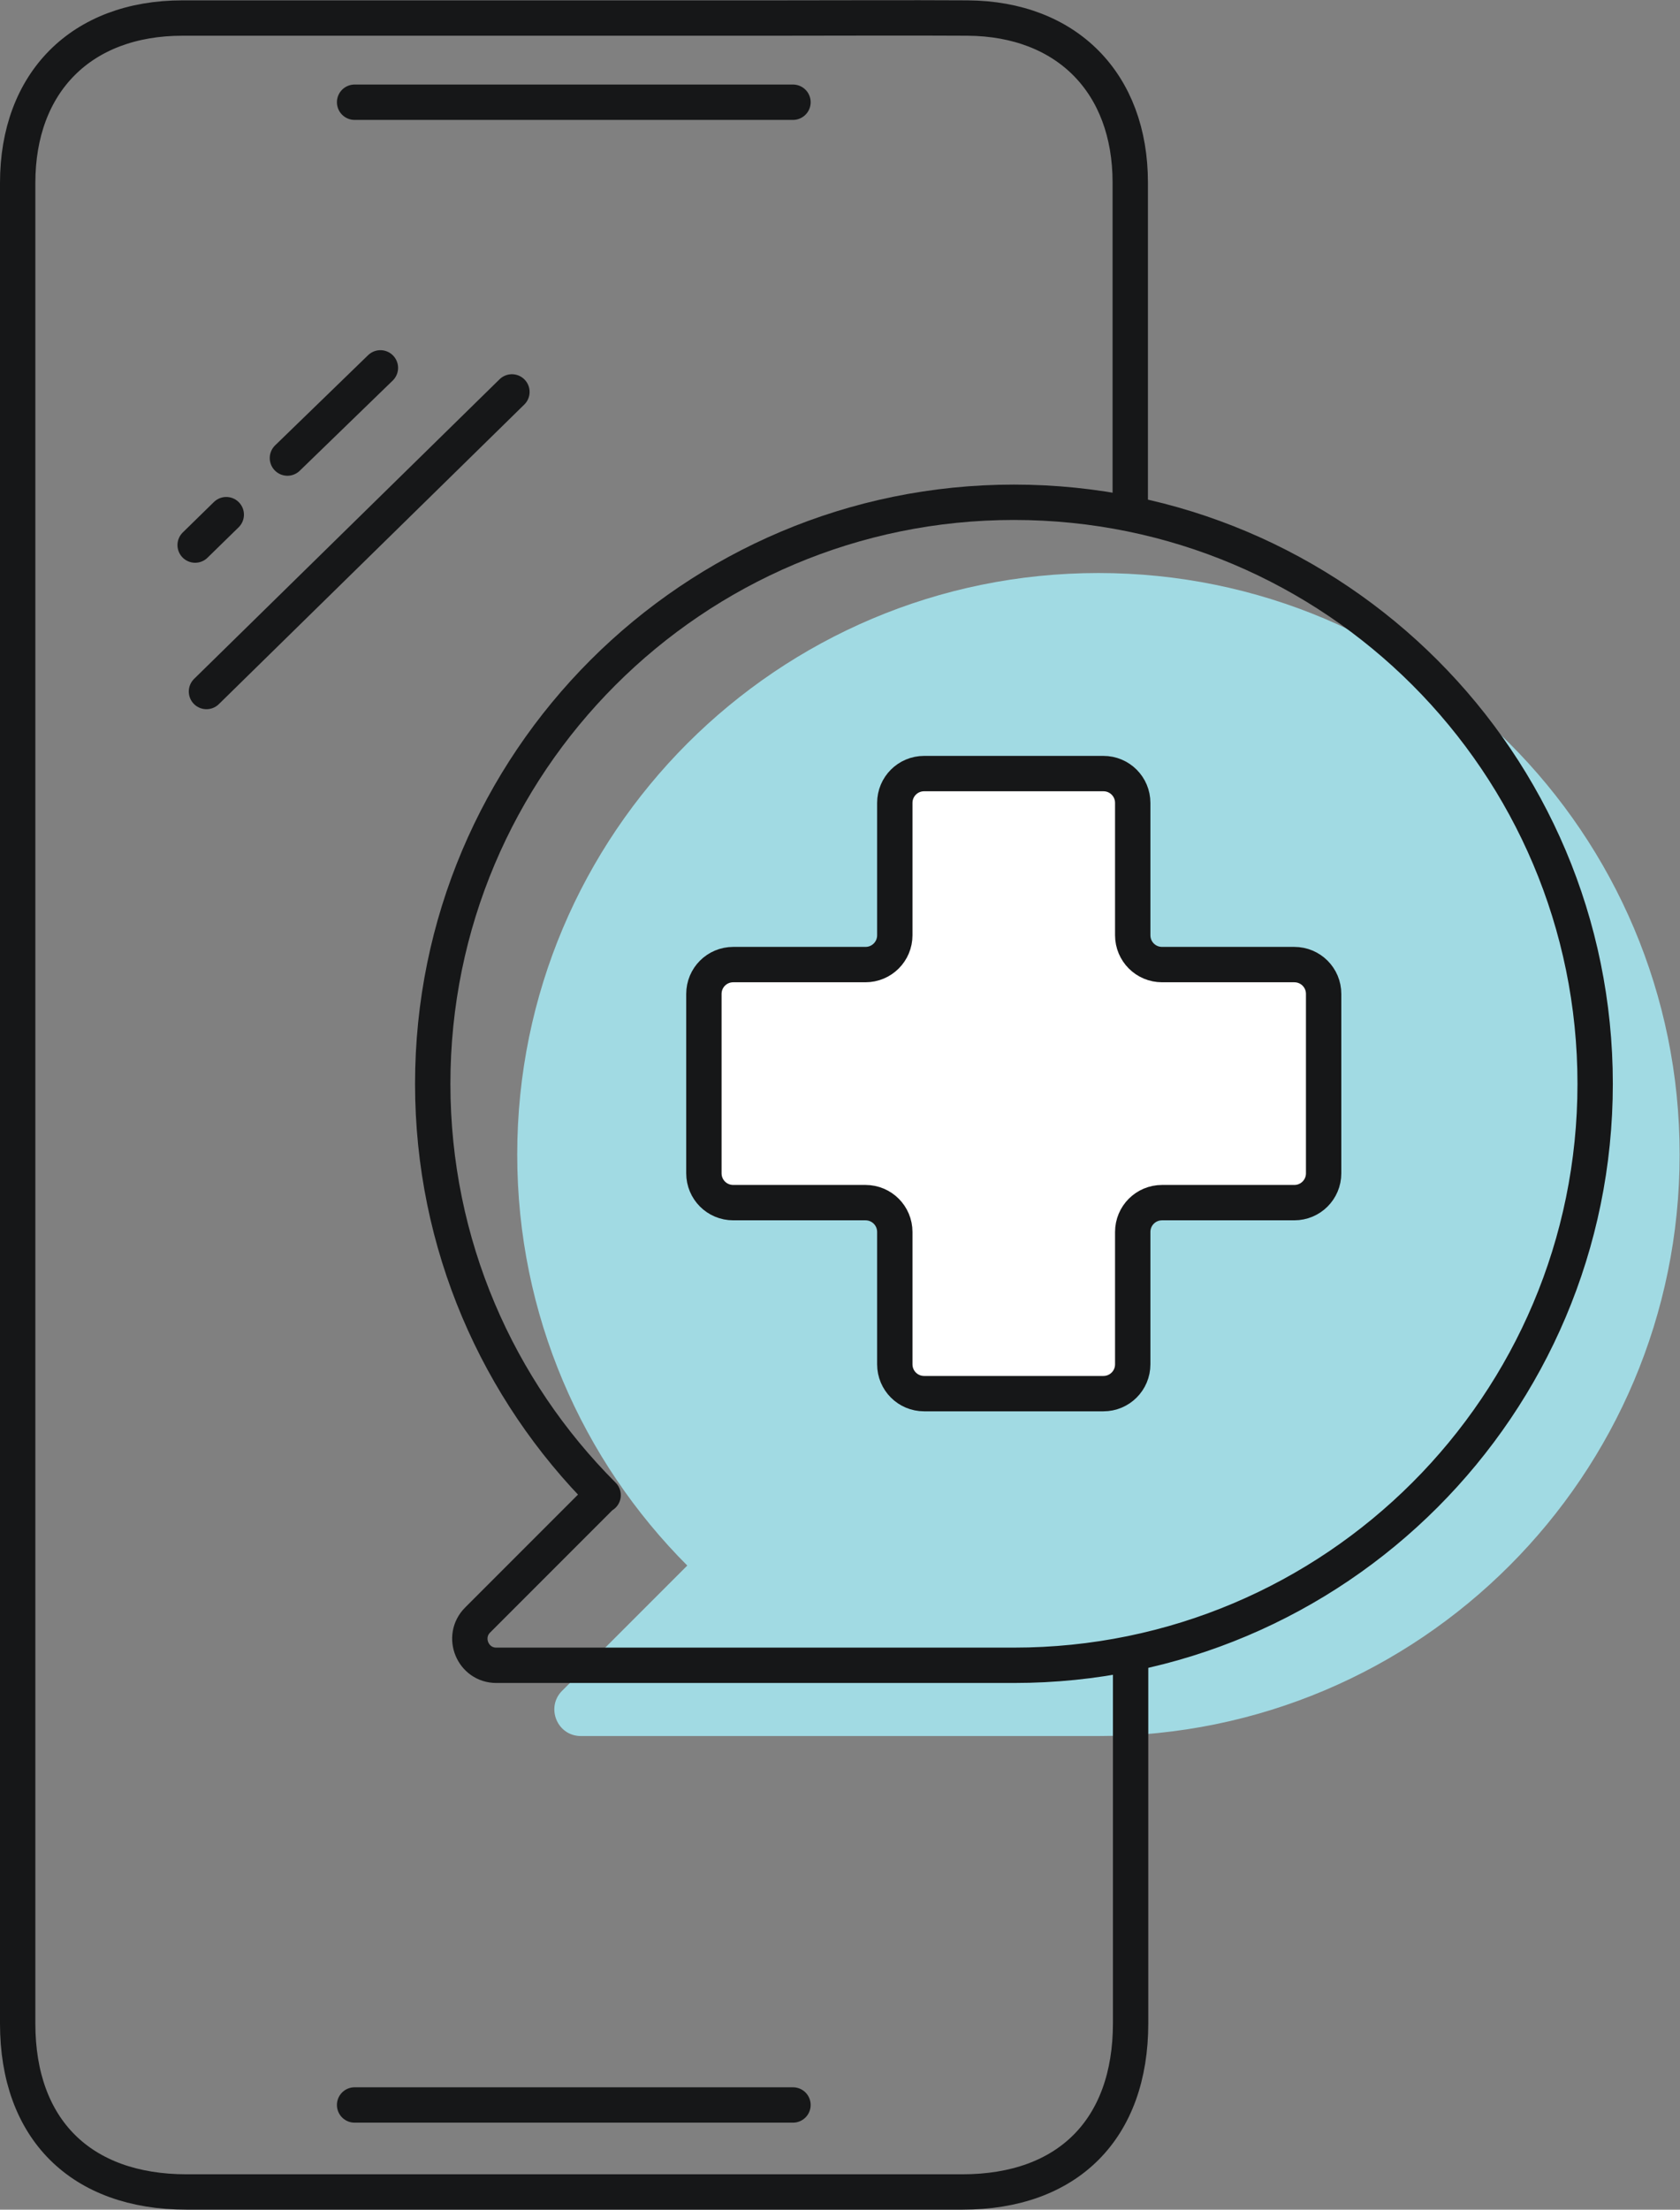
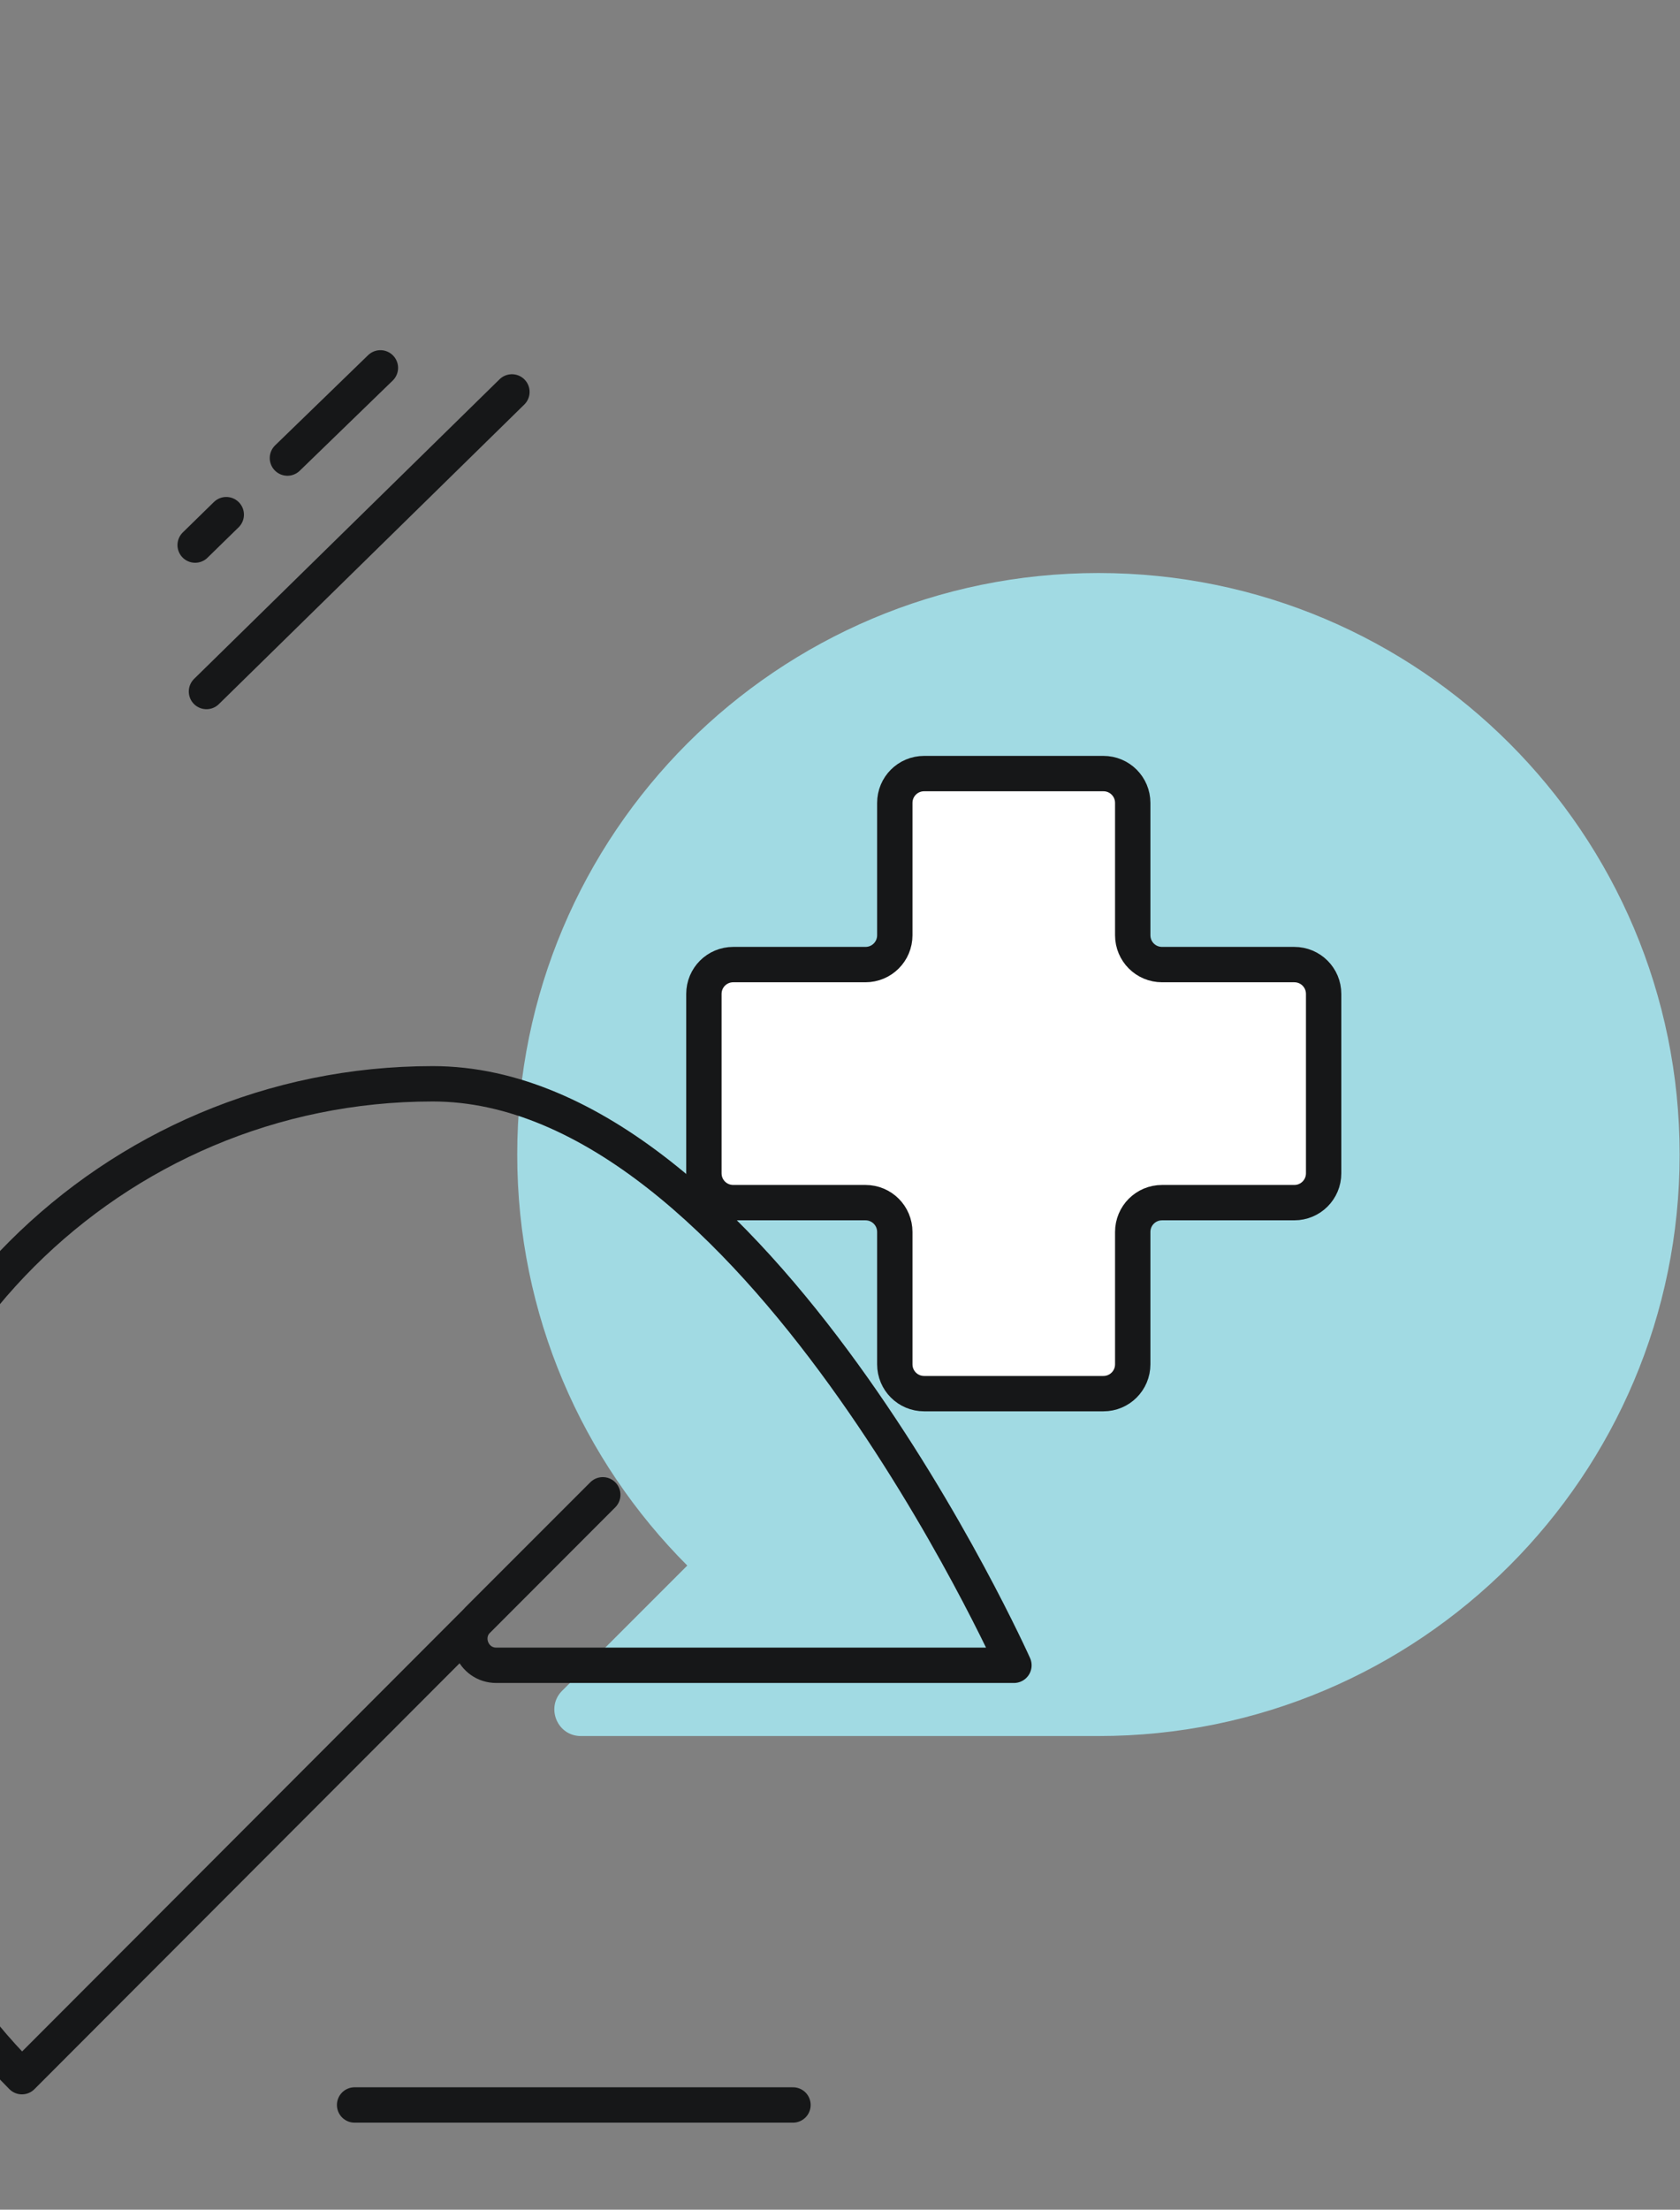
<svg xmlns="http://www.w3.org/2000/svg" id="Layer_2" data-name="Layer 2" viewBox="0 0 47.52 62.47">
  <rect x="0" y="0" width="47.52" height="62.47" fill="#808080" stroke="none" />
  <defs>
    <style>
      .cls-1 {
        fill: none;
        stroke-linecap: round;
        stroke-linejoin: round;
      }

      .cls-1, .cls-2 {
        stroke: #161718;
      }

      .cls-3 {
        fill: #a1dae3;
      }

      .cls-2 {
        fill: #fff;
        stroke-miterlimit: 10;
      }
    </style>
  </defs>
  <g id="Layer_1-2" data-name="Layer 1">
    <path class="cls-3" d="m19.44,44.26l-3.54,3.54c-.47.47-.14,1.28.53,1.28h14.64c9.08,0,16.44-7.36,16.44-16.44s-7.36-16.44-16.44-16.44-16.44,7.36-16.44,16.44c0,4.54,1.84,8.65,4.82,11.63Z" />
-     <path class="cls-1" d="m31.98,47.08c0,3.37,0,6.74,0,10.12,0,2.99-1.77,4.77-4.76,4.77-7.31,0-14.63,0-21.94,0-3,0-4.78-1.78-4.78-4.76,0-17.35,0-34.7,0-52.04,0-2.84,1.8-4.66,4.66-4.66,5.6,0,11.2,0,16.8,0,1.8,0,3.61-.01,5.41,0,2.81.02,4.6,1.84,4.6,4.65v9.04" />
    <line class="cls-1" x1="14.48" y1="11.08" x2="5.84" y2="19.55" />
    <line class="cls-1" x1="10.76" y1="10.4" x2="8.13" y2="12.95" />
    <line class="cls-1" x1="6.4" y1="14.55" x2="5.52" y2="15.41" />
-     <path class="cls-1" d="m17.05,42.26l-3.54,3.54c-.47.47-.14,1.28.53,1.28h14.64c9.08,0,16.44-7.36,16.44-16.44s-7.36-16.44-16.44-16.44-16.44,7.36-16.44,16.44c0,4.54,1.84,8.65,4.82,11.63Z" />
+     <path class="cls-1" d="m17.05,42.26l-3.54,3.54c-.47.47-.14,1.28.53,1.28h14.64s-7.36-16.44-16.44-16.44-16.44,7.36-16.44,16.44c0,4.54,1.84,8.65,4.82,11.63Z" />
    <line class="cls-1" x1="10.03" y1="59.51" x2="22.43" y2="59.51" />
-     <line class="cls-1" x1="10.03" y1="2.89" x2="22.43" y2="2.89" />
    <path class="cls-2" d="m36.61,27.27h-3.74c-.46,0-.83-.37-.83-.83v-3.74c0-.46-.37-.83-.83-.83h-5.07c-.46,0-.83.37-.83.83v3.74c0,.46-.37.83-.83.83h-3.74c-.46,0-.83.37-.83.83v5.07c0,.46.37.83.83.83h3.74c.46,0,.83.37.83.83v3.74c0,.46.37.83.83.83h5.07c.46,0,.83-.37.83-.83v-3.74c0-.46.37-.83.83-.83h3.74c.46,0,.83-.37.83-.83v-5.07c0-.46-.37-.83-.83-.83Z" />
  </g>
</svg>